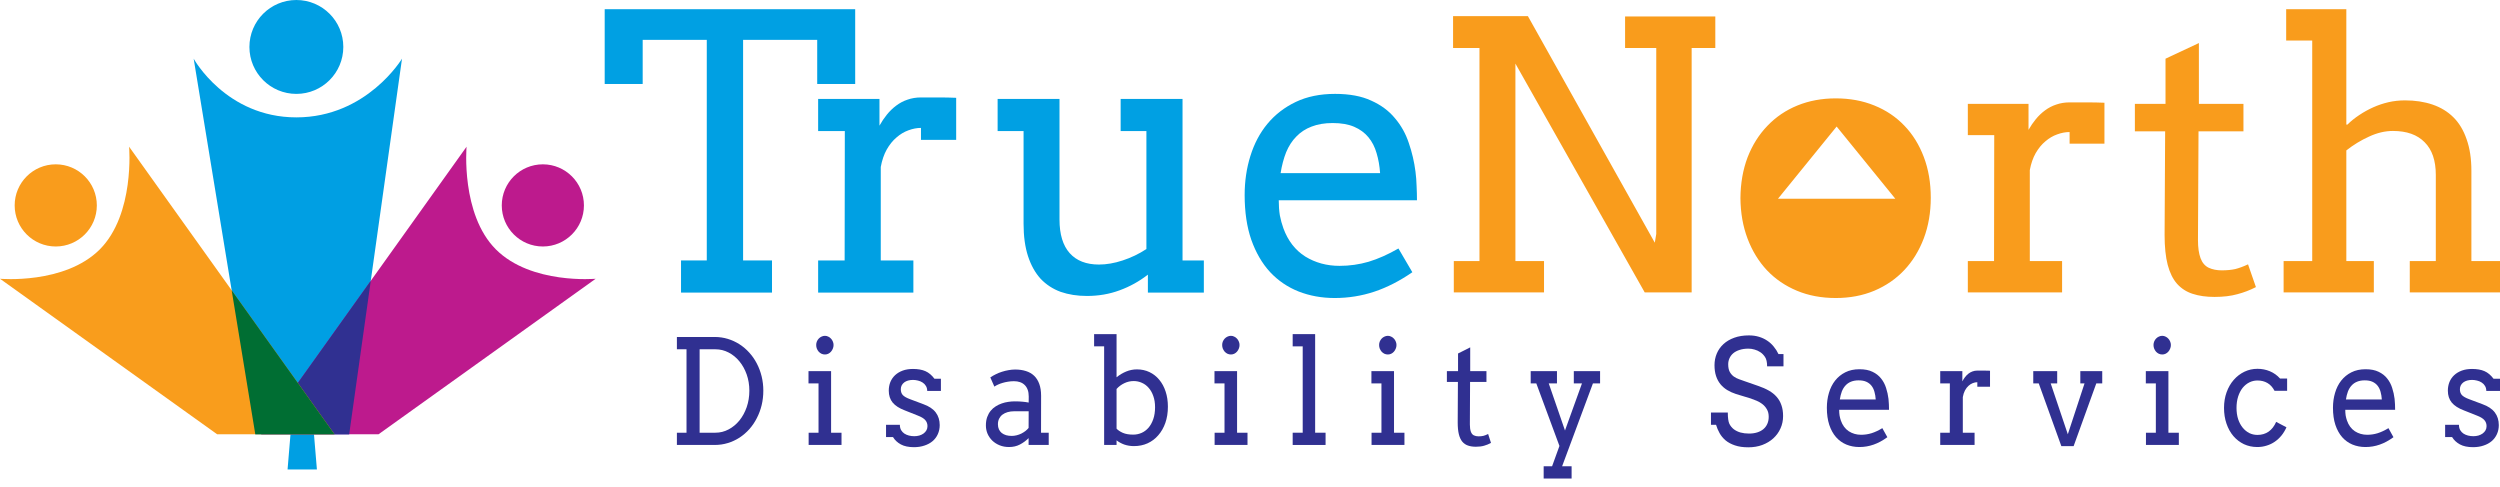
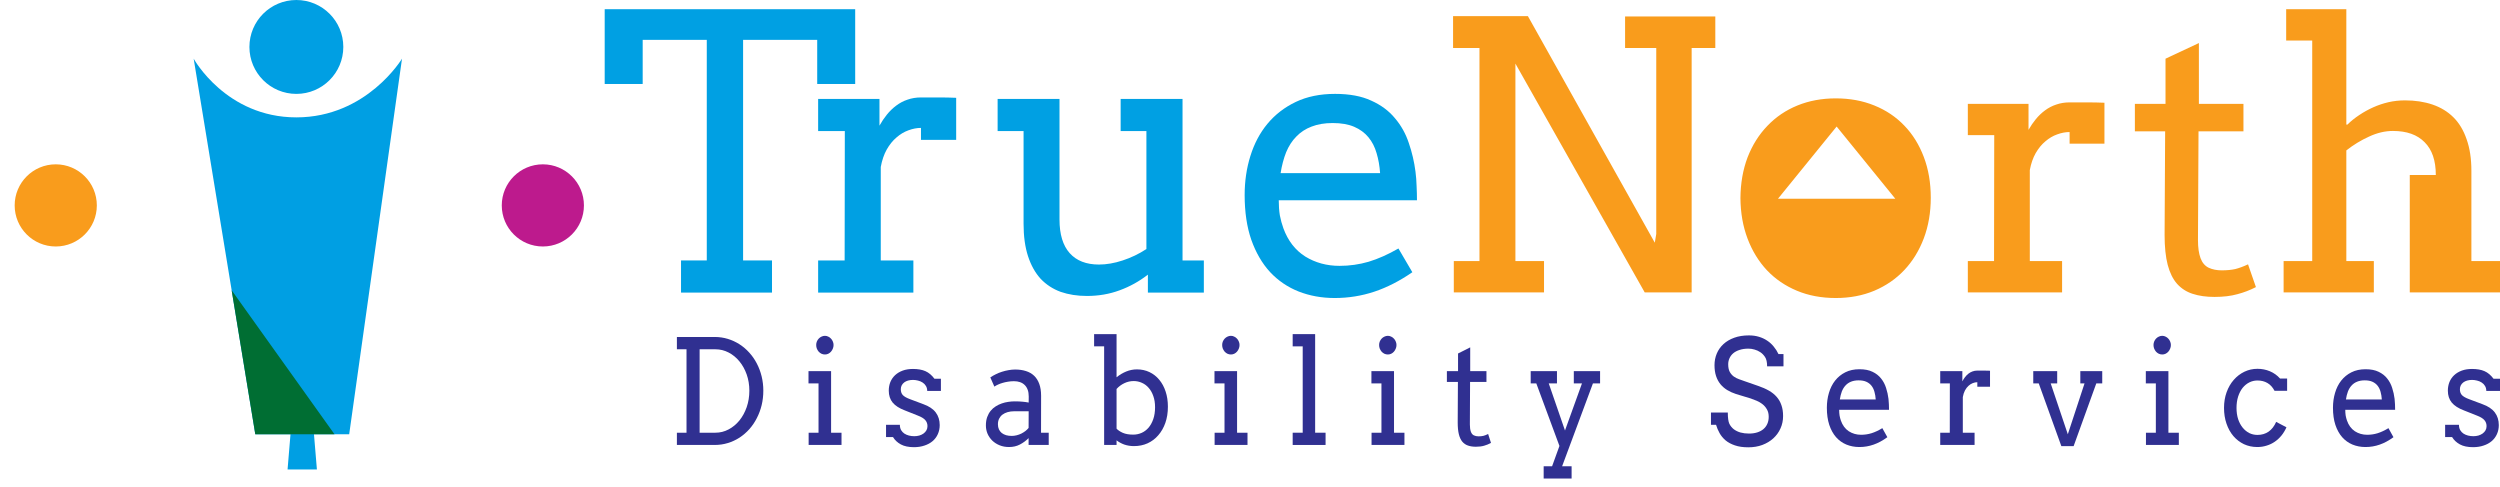
<svg xmlns="http://www.w3.org/2000/svg" width="277" height="54" viewBox="0 0 277 54" fill="none">
  <path d="M75.458 28.857H78.311V4.416H71.209V9.305H67V1.02H94.755V9.305H90.547V4.416H82.335V28.857H85.538V32.419H75.458V28.857Z" fill="#00A0E3" />
  <path d="M105.944 15.497H102.044V14.172C101.592 14.172 101.127 14.262 100.648 14.441C100.182 14.607 99.744 14.869 99.334 15.228C98.923 15.573 98.561 16.022 98.246 16.574C97.945 17.113 97.726 17.755 97.589 18.501V28.857H101.202V32.419H90.65V28.857H93.586L93.606 14.524H90.65V10.961H97.445V13.923C97.691 13.481 97.965 13.074 98.266 12.701C98.581 12.315 98.923 11.983 99.293 11.707C99.676 11.417 100.093 11.196 100.545 11.044C101.01 10.879 101.51 10.796 102.044 10.796C102.755 10.796 103.426 10.796 104.055 10.796C104.685 10.796 105.315 10.81 105.944 10.837V15.497Z" fill="#00A0E3" />
  <path d="M124.168 10.961H131.025V28.857H133.386V32.419H127.186V30.431C126.228 31.176 125.181 31.756 124.045 32.17C122.923 32.585 121.718 32.792 120.432 32.792C119.364 32.792 118.393 32.64 117.517 32.336C116.654 32.019 115.915 31.535 115.299 30.886C114.697 30.224 114.232 29.388 113.903 28.38C113.575 27.372 113.411 26.171 113.411 24.776V14.524H110.537V10.961H117.393V24.321C117.393 25.964 117.77 27.207 118.523 28.049C119.275 28.891 120.356 29.312 121.766 29.312C122.601 29.312 123.477 29.16 124.394 28.857C125.325 28.553 126.2 28.132 127.022 27.593V14.524H124.168V10.961Z" fill="#00A0E3" />
  <path d="M141.685 22.187C141.685 22.795 141.726 23.354 141.808 23.865C141.904 24.362 142.034 24.838 142.199 25.294C142.705 26.675 143.512 27.718 144.621 28.422C145.743 29.112 147.009 29.457 148.419 29.457C149.527 29.457 150.602 29.305 151.642 29.002C152.696 28.684 153.797 28.194 154.947 27.531L156.487 30.162C155.091 31.128 153.688 31.846 152.278 32.316C150.869 32.785 149.404 33.02 147.885 33.02C146.448 33.02 145.114 32.778 143.882 32.295C142.664 31.811 141.61 31.093 140.72 30.141C139.845 29.188 139.153 28 138.647 26.578C138.154 25.156 137.908 23.499 137.908 21.607C137.908 20.075 138.12 18.632 138.544 17.279C138.969 15.912 139.598 14.724 140.433 13.716C141.282 12.694 142.329 11.887 143.574 11.293C144.819 10.699 146.27 10.402 147.926 10.402C149.527 10.402 150.862 10.651 151.929 11.148C153.011 11.631 153.886 12.28 154.557 13.095C155.241 13.896 155.755 14.814 156.097 15.85C156.453 16.885 156.699 17.941 156.836 19.018C156.904 19.543 156.945 20.075 156.959 20.613C156.986 21.152 157 21.677 157 22.187H141.685ZM147.659 13.633C146.77 13.633 145.99 13.764 145.319 14.027C144.662 14.275 144.101 14.641 143.636 15.125C143.17 15.594 142.794 16.174 142.506 16.864C142.233 17.555 142.027 18.328 141.891 19.184H152.915C152.86 18.383 152.73 17.645 152.525 16.968C152.333 16.291 152.032 15.704 151.621 15.207C151.211 14.71 150.684 14.324 150.041 14.047C149.397 13.771 148.604 13.633 147.659 13.633Z" fill="#00A0E3" />
-   <path fill-rule="evenodd" clip-rule="evenodd" d="M259.973 1.02H253.308V4.488H256.194V28.927H253.024V32.395H263.021V28.927H259.973V16.667C260.759 16.049 261.598 15.538 262.492 15.134C263.386 14.718 264.267 14.509 265.134 14.509C266.665 14.509 267.836 14.926 268.649 15.759C269.475 16.579 269.888 17.789 269.888 19.389V28.927H267.003V32.395H277V28.927H273.83V18.925C273.83 17.581 273.654 16.418 273.302 15.437C272.963 14.442 272.476 13.629 271.839 12.997C271.202 12.365 270.43 11.895 269.523 11.586C268.615 11.276 267.599 11.122 266.475 11.122C265.838 11.122 265.229 11.189 264.646 11.323C264.064 11.458 263.502 11.646 262.96 11.888C262.418 12.13 261.896 12.419 261.395 12.755C260.908 13.078 260.474 13.427 260.095 13.804H259.973V1.02ZM180.059 1.826H190.056V5.315H187.435V32.395H182.233L167.908 7.049V28.927H171.078V32.395H161.081V28.927H163.926V5.315H161V1.786H169.29L183.351 26.89L183.513 25.922V5.315H180.059V1.826ZM192.84 21.95C192.853 20.296 193.117 18.791 193.632 17.433C194.16 16.075 194.892 14.913 195.826 13.945C196.761 12.963 197.872 12.211 199.159 11.686C200.446 11.162 201.861 10.9 203.405 10.9C204.963 10.9 206.385 11.162 207.672 11.686C208.973 12.211 210.083 12.957 211.005 13.925C211.926 14.879 212.644 16.035 213.158 17.393C213.673 18.75 213.93 20.256 213.93 21.909C213.93 23.536 213.673 25.035 213.158 26.406C212.644 27.764 211.926 28.933 211.005 29.915C210.083 30.896 208.973 31.662 207.672 32.213C206.385 32.751 204.963 33.02 203.405 33.02C201.82 33.02 200.385 32.751 199.098 32.213C197.811 31.675 196.707 30.923 195.786 29.955C194.865 28.974 194.147 27.804 193.632 26.446C193.117 25.089 192.853 23.59 192.84 21.95ZM229.312 15.921H233.172V11.384C232.549 11.357 231.926 11.344 231.303 11.344H229.312C228.784 11.344 228.289 11.424 227.829 11.586C227.382 11.733 226.968 11.948 226.589 12.231C226.223 12.5 225.885 12.822 225.573 13.199C225.275 13.562 225.004 13.958 224.76 14.388V11.505H218.035V14.973H220.961L220.94 28.927H218.035V32.395H228.479V28.927H224.903V18.845C225.038 18.119 225.255 17.494 225.553 16.969C225.864 16.432 226.223 15.995 226.63 15.659C227.036 15.309 227.47 15.054 227.93 14.892C228.404 14.718 228.865 14.63 229.312 14.63V15.921ZM243.637 11.505H248.574V14.55H243.596L243.535 26.608C243.535 27.428 243.63 28.093 243.819 28.604C244.009 29.115 244.314 29.471 244.734 29.672C245.154 29.861 245.628 29.955 246.156 29.955C246.725 29.955 247.226 29.908 247.66 29.814C248.093 29.706 248.567 29.531 249.082 29.289L249.956 31.81C249.305 32.146 248.621 32.408 247.903 32.596C247.186 32.798 246.339 32.899 245.364 32.899C244.443 32.899 243.637 32.785 242.946 32.556C242.268 32.341 241.693 31.971 241.219 31.447C240.758 30.923 240.413 30.224 240.182 29.35C239.952 28.463 239.837 27.36 239.837 26.043L239.898 14.55H236.545V11.505H239.939V6.504L243.637 4.77V11.505ZM197 22.02L203.5 14.02L210 22.02H197Z" fill="#F99C1C" />
+   <path fill-rule="evenodd" clip-rule="evenodd" d="M259.973 1.02H253.308V4.488H256.194V28.927H253.024V32.395H263.021V28.927H259.973V16.667C260.759 16.049 261.598 15.538 262.492 15.134C263.386 14.718 264.267 14.509 265.134 14.509C266.665 14.509 267.836 14.926 268.649 15.759C269.475 16.579 269.888 17.789 269.888 19.389H267.003V32.395H277V28.927H273.83V18.925C273.83 17.581 273.654 16.418 273.302 15.437C272.963 14.442 272.476 13.629 271.839 12.997C271.202 12.365 270.43 11.895 269.523 11.586C268.615 11.276 267.599 11.122 266.475 11.122C265.838 11.122 265.229 11.189 264.646 11.323C264.064 11.458 263.502 11.646 262.96 11.888C262.418 12.13 261.896 12.419 261.395 12.755C260.908 13.078 260.474 13.427 260.095 13.804H259.973V1.02ZM180.059 1.826H190.056V5.315H187.435V32.395H182.233L167.908 7.049V28.927H171.078V32.395H161.081V28.927H163.926V5.315H161V1.786H169.29L183.351 26.89L183.513 25.922V5.315H180.059V1.826ZM192.84 21.95C192.853 20.296 193.117 18.791 193.632 17.433C194.16 16.075 194.892 14.913 195.826 13.945C196.761 12.963 197.872 12.211 199.159 11.686C200.446 11.162 201.861 10.9 203.405 10.9C204.963 10.9 206.385 11.162 207.672 11.686C208.973 12.211 210.083 12.957 211.005 13.925C211.926 14.879 212.644 16.035 213.158 17.393C213.673 18.75 213.93 20.256 213.93 21.909C213.93 23.536 213.673 25.035 213.158 26.406C212.644 27.764 211.926 28.933 211.005 29.915C210.083 30.896 208.973 31.662 207.672 32.213C206.385 32.751 204.963 33.02 203.405 33.02C201.82 33.02 200.385 32.751 199.098 32.213C197.811 31.675 196.707 30.923 195.786 29.955C194.865 28.974 194.147 27.804 193.632 26.446C193.117 25.089 192.853 23.59 192.84 21.95ZM229.312 15.921H233.172V11.384C232.549 11.357 231.926 11.344 231.303 11.344H229.312C228.784 11.344 228.289 11.424 227.829 11.586C227.382 11.733 226.968 11.948 226.589 12.231C226.223 12.5 225.885 12.822 225.573 13.199C225.275 13.562 225.004 13.958 224.76 14.388V11.505H218.035V14.973H220.961L220.94 28.927H218.035V32.395H228.479V28.927H224.903V18.845C225.038 18.119 225.255 17.494 225.553 16.969C225.864 16.432 226.223 15.995 226.63 15.659C227.036 15.309 227.47 15.054 227.93 14.892C228.404 14.718 228.865 14.63 229.312 14.63V15.921ZM243.637 11.505H248.574V14.55H243.596L243.535 26.608C243.535 27.428 243.63 28.093 243.819 28.604C244.009 29.115 244.314 29.471 244.734 29.672C245.154 29.861 245.628 29.955 246.156 29.955C246.725 29.955 247.226 29.908 247.66 29.814C248.093 29.706 248.567 29.531 249.082 29.289L249.956 31.81C249.305 32.146 248.621 32.408 247.903 32.596C247.186 32.798 246.339 32.899 245.364 32.899C244.443 32.899 243.637 32.785 242.946 32.556C242.268 32.341 241.693 31.971 241.219 31.447C240.758 30.923 240.413 30.224 240.182 29.35C239.952 28.463 239.837 27.36 239.837 26.043L239.898 14.55H236.545V11.505H239.939V6.504L243.637 4.77V11.505ZM197 22.02L203.5 14.02L210 22.02H197Z" fill="#F99C1C" />
  <path d="M21.458 6.502L28.286 48.118H32.187L31.862 52.02H35.113L34.788 48.118H38.69L44.542 6.502C44.542 6.502 40.64 13.005 32.837 13.005C25.035 13.005 21.458 6.502 21.458 6.502Z" fill="#009FE3" />
-   <path d="M51.695 16.256L28.936 48.118H41.941L66 30.887C66 30.887 58.847 31.537 54.946 27.636C51.044 23.734 51.695 16.256 51.695 16.256Z" fill="#BD1A8D" />
-   <path fill-rule="evenodd" clip-rule="evenodd" d="M41.081 31.116L28.936 48.118L38.69 48.118L41.081 31.116Z" fill="#303091" />
-   <path d="M14.305 16.256L37.064 48.118H24.059L0 30.887C0 30.887 7.153 31.537 11.054 27.636C14.956 23.734 14.305 16.256 14.305 16.256Z" fill="#F99D1C" />
  <path fill-rule="evenodd" clip-rule="evenodd" d="M25.668 32.164L28.286 48.118L37.064 48.118L25.668 32.164Z" fill="#006E33" />
  <circle cx="6.177" cy="22.759" r="4.552" fill="#F99C1C" />
  <circle cx="60.148" cy="22.759" r="4.552" fill="#BD1A8D" />
  <circle cx="32.837" cy="5.202" r="5.202" fill="#009FE3" />
  <path d="M75 37.336H79.177C79.69 37.336 80.179 37.407 80.643 37.549C81.107 37.691 81.539 37.891 81.939 38.148C82.339 38.406 82.702 38.717 83.028 39.08C83.354 39.438 83.63 39.838 83.857 40.28C84.089 40.722 84.267 41.198 84.391 41.708C84.514 42.214 84.576 42.74 84.576 43.287C84.576 43.845 84.514 44.379 84.391 44.889C84.267 45.4 84.089 45.879 83.857 46.326C83.63 46.773 83.354 47.181 83.028 47.55C82.702 47.913 82.339 48.226 81.939 48.489C81.539 48.747 81.107 48.947 80.643 49.089C80.179 49.231 79.69 49.302 79.177 49.302H75V47.944H76.066V38.701H75V37.336ZM77.518 38.701V47.944H79.266C79.784 47.944 80.27 47.823 80.725 47.581C81.184 47.339 81.584 47.01 81.924 46.594C82.265 46.173 82.534 45.681 82.732 45.118C82.929 44.55 83.028 43.94 83.028 43.287C83.028 42.645 82.929 42.045 82.732 41.487C82.534 40.93 82.265 40.446 81.924 40.035C81.584 39.619 81.184 39.293 80.725 39.056C80.27 38.819 79.784 38.701 79.266 38.701H77.518Z" fill="#303091" />
  <path d="M89.582 41.124H92.085V47.944H93.24V49.302H89.597V47.944H90.693V42.482H89.582V41.124ZM90.434 38.227C90.434 38.091 90.458 37.962 90.508 37.841C90.562 37.714 90.631 37.606 90.715 37.517C90.804 37.422 90.908 37.349 91.026 37.296C91.145 37.238 91.27 37.209 91.404 37.209C91.532 37.209 91.653 37.238 91.767 37.296C91.885 37.349 91.986 37.422 92.07 37.517C92.159 37.606 92.228 37.714 92.278 37.841C92.332 37.962 92.359 38.091 92.359 38.227C92.359 38.37 92.332 38.504 92.278 38.63C92.228 38.756 92.159 38.869 92.07 38.969C91.986 39.064 91.885 39.14 91.767 39.198C91.653 39.251 91.532 39.277 91.404 39.277C91.27 39.277 91.145 39.251 91.026 39.198C90.908 39.14 90.804 39.064 90.715 38.969C90.631 38.869 90.562 38.756 90.508 38.63C90.458 38.504 90.434 38.37 90.434 38.227Z" fill="#303091" />
  <path d="M102.735 43.319C102.735 43.098 102.685 42.911 102.587 42.758C102.493 42.6 102.369 42.474 102.216 42.379C102.063 42.279 101.893 42.208 101.705 42.166C101.518 42.119 101.335 42.095 101.157 42.095C100.96 42.095 100.777 42.119 100.609 42.166C100.446 42.214 100.306 42.282 100.187 42.371C100.069 42.461 99.975 42.571 99.906 42.703C99.841 42.829 99.809 42.971 99.809 43.129C99.809 43.403 99.886 43.621 100.039 43.784C100.197 43.942 100.459 44.09 100.824 44.226L102.298 44.779C102.93 45.005 103.391 45.313 103.683 45.703C103.974 46.092 104.12 46.558 104.12 47.1C104.12 47.463 104.05 47.797 103.912 48.102C103.779 48.402 103.586 48.66 103.335 48.876C103.088 49.086 102.789 49.249 102.438 49.365C102.088 49.486 101.698 49.547 101.268 49.547C100.671 49.547 100.185 49.444 99.809 49.239C99.434 49.033 99.145 48.763 98.943 48.426H98.173V47.068H99.706C99.706 47.294 99.75 47.489 99.839 47.652C99.933 47.81 100.054 47.939 100.202 48.039C100.355 48.139 100.525 48.213 100.713 48.26C100.905 48.307 101.1 48.331 101.298 48.331C101.49 48.331 101.676 48.307 101.853 48.26C102.031 48.207 102.187 48.134 102.32 48.039C102.458 47.939 102.567 47.821 102.646 47.684C102.725 47.547 102.764 47.392 102.764 47.218C102.764 46.955 102.683 46.731 102.52 46.547C102.362 46.363 102.09 46.197 101.705 46.05L100.239 45.466C99.641 45.239 99.197 44.953 98.906 44.605C98.62 44.253 98.476 43.813 98.476 43.287C98.476 42.94 98.536 42.619 98.654 42.324C98.778 42.029 98.953 41.777 99.18 41.566C99.412 41.351 99.693 41.182 100.024 41.061C100.355 40.94 100.733 40.88 101.157 40.88C101.705 40.88 102.164 40.961 102.535 41.124C102.905 41.287 103.238 41.566 103.534 41.961H104.253V43.319H102.735Z" fill="#303091" />
  <path d="M113.969 48.544C113.678 48.834 113.355 49.07 112.999 49.255C112.649 49.439 112.249 49.531 111.799 49.531C111.424 49.531 111.078 49.468 110.763 49.341C110.451 49.215 110.182 49.044 109.955 48.828C109.728 48.607 109.55 48.352 109.422 48.063C109.299 47.773 109.237 47.465 109.237 47.139C109.237 46.792 109.284 46.484 109.378 46.216C109.476 45.947 109.605 45.716 109.763 45.521C109.926 45.321 110.113 45.155 110.326 45.024C110.543 44.887 110.767 44.779 110.999 44.7C111.236 44.616 111.476 44.558 111.718 44.526C111.965 44.489 112.199 44.471 112.421 44.471C112.777 44.471 113.076 44.484 113.317 44.511C113.559 44.532 113.779 44.563 113.977 44.605L113.984 43.934C113.984 43.645 113.945 43.395 113.866 43.184C113.787 42.969 113.675 42.792 113.532 42.656C113.389 42.514 113.216 42.408 113.014 42.34C112.816 42.272 112.594 42.237 112.347 42.237C112.115 42.237 111.893 42.256 111.681 42.292C111.469 42.324 111.269 42.369 111.081 42.427C110.898 42.479 110.728 42.542 110.57 42.616C110.417 42.685 110.286 42.758 110.177 42.837L109.726 41.819C109.908 41.693 110.108 41.577 110.326 41.472C110.543 41.361 110.77 41.269 111.007 41.195C111.249 41.116 111.493 41.056 111.74 41.014C111.992 40.966 112.239 40.943 112.481 40.943C112.925 40.943 113.325 41.001 113.68 41.116C114.036 41.227 114.337 41.401 114.584 41.637C114.831 41.874 115.021 42.177 115.154 42.545C115.287 42.908 115.354 43.345 115.354 43.855L115.347 47.944H116.198V49.302H113.969V48.544ZM112.103 48.299C112.286 48.299 112.468 48.276 112.651 48.228C112.834 48.181 113.006 48.118 113.169 48.039C113.332 47.955 113.483 47.86 113.621 47.755C113.759 47.644 113.875 47.531 113.969 47.415L113.977 45.568H112.377C112.11 45.568 111.866 45.6 111.644 45.663C111.427 45.726 111.236 45.818 111.074 45.939C110.916 46.06 110.792 46.21 110.703 46.389C110.614 46.568 110.57 46.773 110.57 47.005C110.57 47.221 110.607 47.41 110.681 47.573C110.755 47.731 110.859 47.865 110.992 47.976C111.13 48.081 111.293 48.163 111.481 48.221C111.668 48.273 111.876 48.299 112.103 48.299Z" fill="#303091" />
  <path d="M121.227 37.02H123.715V41.803C124.041 41.535 124.397 41.322 124.782 41.164C125.167 41.006 125.564 40.927 125.974 40.927C126.478 40.927 126.939 41.027 127.359 41.227C127.779 41.427 128.139 41.708 128.44 42.072C128.746 42.435 128.983 42.871 129.151 43.382C129.319 43.887 129.403 44.447 129.403 45.063C129.403 45.721 129.309 46.318 129.121 46.855C128.934 47.386 128.672 47.844 128.336 48.228C128.006 48.612 127.611 48.91 127.151 49.12C126.692 49.326 126.189 49.428 125.641 49.428C125.261 49.428 124.903 49.37 124.567 49.255C124.236 49.133 123.952 48.978 123.715 48.789V49.302H122.338V38.377H121.227V37.02ZM125.611 42.221C125.251 42.221 124.905 42.3 124.574 42.458C124.243 42.616 123.957 42.829 123.715 43.098V47.494C123.873 47.668 124.105 47.823 124.411 47.96C124.717 48.092 125.103 48.157 125.567 48.157C125.883 48.157 126.186 48.094 126.478 47.968C126.769 47.842 127.026 47.652 127.248 47.4C127.47 47.142 127.648 46.823 127.781 46.444C127.914 46.066 127.981 45.624 127.981 45.118C127.981 44.655 127.917 44.245 127.788 43.887C127.665 43.529 127.495 43.227 127.277 42.979C127.065 42.732 126.816 42.545 126.529 42.419C126.243 42.287 125.937 42.221 125.611 42.221Z" fill="#303091" />
  <path d="M134.565 41.124H137.068V47.944H138.223V49.302H134.579V47.944H135.676V42.482H134.565V41.124ZM135.416 38.227C135.416 38.091 135.441 37.962 135.49 37.841C135.545 37.714 135.614 37.606 135.698 37.517C135.787 37.422 135.89 37.349 136.009 37.296C136.127 37.238 136.253 37.209 136.386 37.209C136.515 37.209 136.636 37.238 136.749 37.296C136.868 37.349 136.969 37.422 137.053 37.517C137.142 37.606 137.211 37.714 137.26 37.841C137.315 37.962 137.342 38.091 137.342 38.227C137.342 38.37 137.315 38.504 137.26 38.63C137.211 38.756 137.142 38.869 137.053 38.969C136.969 39.064 136.868 39.14 136.749 39.198C136.636 39.251 136.515 39.277 136.386 39.277C136.253 39.277 136.127 39.251 136.009 39.198C135.89 39.14 135.787 39.064 135.698 38.969C135.614 38.869 135.545 38.756 135.49 38.63C135.441 38.504 135.416 38.37 135.416 38.227Z" fill="#303091" />
  <path d="M143.229 37.02H145.718V47.944H146.873V49.302H143.229V47.944H144.34V38.377H143.229V37.02Z" fill="#303091" />
  <path d="M151.953 41.124H154.457V47.944H155.612V49.302H151.968V47.944H153.064V42.482H151.953V41.124ZM152.805 38.227C152.805 38.091 152.83 37.962 152.879 37.841C152.933 37.714 153.003 37.606 153.087 37.517C153.175 37.422 153.279 37.349 153.398 37.296C153.516 37.238 153.642 37.209 153.775 37.209C153.904 37.209 154.025 37.238 154.138 37.296C154.257 37.349 154.358 37.422 154.442 37.517C154.531 37.606 154.6 37.714 154.649 37.841C154.703 37.962 154.731 38.091 154.731 38.227C154.731 38.37 154.703 38.504 154.649 38.63C154.6 38.756 154.531 38.869 154.442 38.969C154.358 39.064 154.257 39.14 154.138 39.198C154.025 39.251 153.904 39.277 153.775 39.277C153.642 39.277 153.516 39.251 153.398 39.198C153.279 39.14 153.175 39.064 153.087 38.969C153.003 38.869 152.933 38.756 152.879 38.63C152.83 38.504 152.805 38.37 152.805 38.227Z" fill="#303091" />
  <path d="M162.899 41.124H164.699V42.316H162.884L162.862 47.036C162.862 47.358 162.897 47.618 162.966 47.818C163.035 48.018 163.146 48.157 163.299 48.236C163.452 48.31 163.625 48.347 163.817 48.347C164.025 48.347 164.208 48.328 164.366 48.291C164.524 48.249 164.696 48.181 164.884 48.086L165.202 49.073C164.965 49.205 164.716 49.307 164.454 49.381C164.193 49.46 163.884 49.499 163.529 49.499C163.193 49.499 162.899 49.455 162.647 49.365C162.401 49.281 162.191 49.136 162.018 48.931C161.85 48.726 161.724 48.452 161.64 48.11C161.556 47.763 161.514 47.331 161.514 46.816L161.537 42.316H160.315V41.124H161.551V39.167L162.899 38.488V41.124Z" fill="#303091" />
  <path d="M169.601 41.124H172.512V42.482H171.601L173.401 47.7L175.282 42.482H174.378V41.124H177.289V42.482H176.496L173.082 51.662H174.134V53.02H171.038V51.662H171.971L172.786 49.412L170.223 42.482H169.601V41.124Z" fill="#303091" />
  <path d="M195.796 40.587C195.796 40.124 195.717 39.777 195.559 39.546C195.401 39.314 195.225 39.138 195.033 39.017C194.845 38.891 194.638 38.796 194.411 38.733C194.184 38.664 193.957 38.63 193.729 38.63C193.354 38.63 193.026 38.677 192.744 38.772C192.463 38.861 192.229 38.985 192.041 39.143C191.858 39.301 191.72 39.485 191.626 39.696C191.532 39.906 191.485 40.127 191.485 40.359C191.485 40.706 191.542 40.987 191.656 41.203C191.774 41.414 191.922 41.585 192.1 41.716C192.278 41.843 192.473 41.943 192.685 42.016C192.902 42.09 193.11 42.164 193.307 42.237L194.803 42.758C195.253 42.911 195.648 43.084 195.988 43.279C196.334 43.474 196.623 43.706 196.855 43.974C197.087 44.237 197.262 44.542 197.38 44.889C197.504 45.237 197.566 45.639 197.566 46.097C197.566 46.592 197.469 47.05 197.277 47.471C197.089 47.892 196.825 48.257 196.484 48.568C196.144 48.878 195.736 49.123 195.262 49.302C194.793 49.476 194.277 49.562 193.715 49.562C193.137 49.562 192.643 49.491 192.233 49.349C191.824 49.212 191.478 49.028 191.197 48.797C190.92 48.56 190.698 48.291 190.53 47.992C190.362 47.692 190.231 47.384 190.138 47.068H189.575V45.71H191.441C191.441 46.294 191.498 46.708 191.611 46.95C191.73 47.192 191.893 47.394 192.1 47.557C192.308 47.715 192.554 47.836 192.841 47.921C193.127 47.999 193.443 48.039 193.789 48.039C194.124 48.039 194.426 47.997 194.692 47.913C194.964 47.828 195.193 47.707 195.381 47.55C195.573 47.386 195.719 47.192 195.818 46.965C195.922 46.734 195.973 46.473 195.973 46.184C195.973 45.863 195.909 45.592 195.781 45.371C195.657 45.145 195.497 44.953 195.299 44.795C195.102 44.637 194.885 44.508 194.648 44.408C194.416 44.308 194.191 44.221 193.974 44.148L192.352 43.658C191.996 43.542 191.671 43.395 191.374 43.216C191.083 43.037 190.831 42.819 190.619 42.561C190.412 42.303 190.251 42.003 190.138 41.661C190.024 41.314 189.967 40.914 189.967 40.461C189.967 40.003 190.051 39.575 190.219 39.175C190.387 38.775 190.634 38.425 190.96 38.125C191.286 37.825 191.683 37.591 192.152 37.422C192.626 37.249 193.167 37.162 193.774 37.162C194.174 37.162 194.542 37.212 194.877 37.312C195.218 37.412 195.524 37.554 195.796 37.738C196.072 37.917 196.314 38.135 196.521 38.393C196.734 38.646 196.911 38.925 197.055 39.23H197.61V40.587H195.796Z" fill="#303091" />
  <path d="M203.779 45.403C203.779 45.634 203.794 45.847 203.824 46.042C203.858 46.231 203.905 46.413 203.964 46.587C204.147 47.113 204.438 47.51 204.838 47.779C205.243 48.042 205.7 48.173 206.208 48.173C206.608 48.173 206.996 48.115 207.371 47.999C207.751 47.879 208.148 47.692 208.563 47.439L209.119 48.441C208.615 48.81 208.109 49.084 207.6 49.262C207.092 49.441 206.564 49.531 206.016 49.531C205.497 49.531 205.016 49.439 204.571 49.255C204.132 49.07 203.752 48.797 203.431 48.434C203.115 48.071 202.866 47.618 202.683 47.076C202.505 46.534 202.416 45.903 202.416 45.181C202.416 44.597 202.493 44.047 202.646 43.532C202.799 43.011 203.026 42.558 203.327 42.174C203.633 41.785 204.011 41.477 204.46 41.251C204.91 41.024 205.433 40.911 206.03 40.911C206.608 40.911 207.089 41.006 207.475 41.195C207.865 41.38 208.181 41.627 208.423 41.937C208.669 42.242 208.855 42.593 208.978 42.987C209.106 43.382 209.195 43.784 209.245 44.195C209.269 44.395 209.284 44.597 209.289 44.803C209.299 45.008 209.304 45.208 209.304 45.403H203.779ZM205.934 42.143C205.613 42.143 205.332 42.193 205.09 42.292C204.853 42.387 204.65 42.527 204.483 42.711C204.315 42.89 204.179 43.111 204.075 43.374C203.977 43.637 203.903 43.932 203.853 44.258H207.83C207.81 43.953 207.763 43.671 207.689 43.413C207.62 43.156 207.512 42.932 207.363 42.742C207.215 42.553 207.025 42.406 206.793 42.3C206.561 42.195 206.275 42.143 205.934 42.143Z" fill="#303091" />
  <path d="M220.494 42.853H219.087V42.348C218.924 42.348 218.756 42.382 218.583 42.45C218.415 42.514 218.257 42.614 218.109 42.75C217.961 42.882 217.83 43.053 217.717 43.263C217.608 43.469 217.529 43.713 217.48 43.998V47.944H218.783V49.302H214.977V47.944H216.036L216.043 42.482H214.977V41.124H217.428V42.253C217.517 42.085 217.616 41.929 217.724 41.787C217.838 41.64 217.961 41.514 218.094 41.408C218.233 41.298 218.383 41.214 218.546 41.156C218.714 41.093 218.894 41.061 219.087 41.061C219.344 41.061 219.585 41.061 219.813 41.061C220.04 41.061 220.267 41.066 220.494 41.077V42.853Z" fill="#303091" />
  <path d="M225.285 41.124H227.937V42.482H227.218L229.114 48.118L230.966 42.482H230.499V41.124H232.928V42.482H232.269L229.759 49.428H228.396L225.893 42.482H225.285V41.124Z" fill="#303091" />
  <path d="M237.757 41.124H240.26V47.944H241.415V49.302H237.772V47.944H238.868V42.482H237.757V41.124ZM238.608 38.227C238.608 38.091 238.633 37.962 238.683 37.841C238.737 37.714 238.806 37.606 238.89 37.517C238.979 37.422 239.082 37.349 239.201 37.296C239.319 37.238 239.445 37.209 239.579 37.209C239.707 37.209 239.828 37.238 239.941 37.296C240.06 37.349 240.161 37.422 240.245 37.517C240.334 37.606 240.403 37.714 240.452 37.841C240.507 37.962 240.534 38.091 240.534 38.227C240.534 38.37 240.507 38.504 240.452 38.63C240.403 38.756 240.334 38.869 240.245 38.969C240.161 39.064 240.06 39.14 239.941 39.198C239.828 39.251 239.707 39.277 239.579 39.277C239.445 39.277 239.319 39.251 239.201 39.198C239.082 39.14 238.979 39.064 238.89 38.969C238.806 38.869 238.737 38.756 238.683 38.63C238.633 38.504 238.608 38.37 238.608 38.227Z" fill="#303091" />
  <path d="M252.02 43.303C251.813 42.908 251.549 42.619 251.228 42.435C250.912 42.25 250.544 42.158 250.124 42.158C249.804 42.158 249.502 42.229 249.221 42.371C248.94 42.514 248.693 42.716 248.48 42.979C248.273 43.242 248.108 43.563 247.984 43.942C247.866 44.316 247.806 44.734 247.806 45.197C247.806 45.655 247.866 46.068 247.984 46.437C248.108 46.805 248.275 47.121 248.488 47.384C248.7 47.642 248.944 47.842 249.221 47.984C249.502 48.12 249.804 48.189 250.124 48.189C250.598 48.189 251.011 48.068 251.361 47.826C251.712 47.578 251.991 47.218 252.198 46.744L253.339 47.344C253.19 47.681 253.008 47.984 252.791 48.252C252.573 48.52 252.326 48.749 252.05 48.939C251.778 49.128 251.477 49.273 251.146 49.373C250.821 49.478 250.475 49.531 250.11 49.531C249.576 49.531 249.083 49.426 248.628 49.215C248.179 48.999 247.789 48.699 247.458 48.315C247.133 47.931 246.878 47.473 246.696 46.942C246.513 46.41 246.422 45.829 246.422 45.197C246.422 44.566 246.518 43.984 246.71 43.453C246.903 42.921 247.167 42.466 247.503 42.087C247.839 41.703 248.231 41.403 248.68 41.187C249.13 40.972 249.611 40.864 250.124 40.864C250.608 40.864 251.065 40.953 251.495 41.132C251.929 41.311 252.309 41.582 252.635 41.945H253.413V43.303H252.02Z" fill="#303091" />
  <path d="M259.856 45.403C259.856 45.634 259.87 45.847 259.9 46.042C259.935 46.231 259.982 46.413 260.041 46.587C260.223 47.113 260.515 47.51 260.915 47.779C261.32 48.042 261.776 48.173 262.285 48.173C262.685 48.173 263.072 48.115 263.447 47.999C263.828 47.879 264.225 47.692 264.64 47.439L265.195 48.441C264.692 48.81 264.186 49.084 263.677 49.262C263.168 49.441 262.64 49.531 262.092 49.531C261.574 49.531 261.092 49.439 260.648 49.255C260.209 49.07 259.828 48.797 259.508 48.434C259.192 48.071 258.942 47.618 258.76 47.076C258.582 46.534 258.493 45.903 258.493 45.181C258.493 44.597 258.569 44.047 258.723 43.532C258.876 43.011 259.103 42.558 259.404 42.174C259.71 41.785 260.088 41.477 260.537 41.251C260.986 41.024 261.51 40.911 262.107 40.911C262.685 40.911 263.166 41.006 263.551 41.195C263.941 41.38 264.257 41.627 264.499 41.937C264.746 42.242 264.931 42.593 265.054 42.987C265.183 43.382 265.272 43.784 265.321 44.195C265.346 44.395 265.361 44.597 265.366 44.803C265.375 45.008 265.38 45.208 265.38 45.403H259.856ZM262.011 42.143C261.69 42.143 261.408 42.193 261.166 42.292C260.929 42.387 260.727 42.527 260.559 42.711C260.391 42.89 260.256 43.111 260.152 43.374C260.053 43.637 259.979 43.932 259.93 44.258H263.907C263.887 43.953 263.84 43.671 263.766 43.413C263.697 43.156 263.588 42.932 263.44 42.742C263.292 42.553 263.102 42.406 262.87 42.3C262.638 42.195 262.351 42.143 262.011 42.143Z" fill="#303091" />
  <path d="M275.482 43.319C275.482 43.098 275.432 42.911 275.334 42.758C275.24 42.6 275.116 42.474 274.963 42.379C274.81 42.279 274.64 42.208 274.452 42.166C274.265 42.119 274.082 42.095 273.904 42.095C273.707 42.095 273.524 42.119 273.356 42.166C273.193 42.214 273.053 42.282 272.934 42.371C272.816 42.461 272.722 42.571 272.653 42.703C272.589 42.829 272.557 42.971 272.557 43.129C272.557 43.403 272.633 43.621 272.786 43.784C272.944 43.942 273.206 44.09 273.571 44.226L275.045 44.779C275.677 45.005 276.138 45.313 276.43 45.703C276.721 46.092 276.867 46.558 276.867 47.1C276.867 47.463 276.798 47.797 276.659 48.102C276.526 48.402 276.333 48.66 276.082 48.876C275.835 49.086 275.536 49.249 275.186 49.365C274.835 49.486 274.445 49.547 274.015 49.547C273.418 49.547 272.932 49.444 272.557 49.239C272.181 49.033 271.892 48.763 271.69 48.426H270.92V47.068H272.453C272.453 47.294 272.497 47.489 272.586 47.652C272.68 47.81 272.801 47.939 272.949 48.039C273.102 48.139 273.272 48.213 273.46 48.26C273.653 48.307 273.848 48.331 274.045 48.331C274.238 48.331 274.423 48.307 274.601 48.26C274.778 48.207 274.934 48.134 275.067 48.039C275.205 47.939 275.314 47.821 275.393 47.684C275.472 47.547 275.511 47.392 275.511 47.218C275.511 46.955 275.43 46.731 275.267 46.547C275.109 46.363 274.838 46.197 274.452 46.05L272.986 45.466C272.389 45.239 271.944 44.953 271.653 44.605C271.367 44.253 271.223 43.813 271.223 43.287C271.223 42.94 271.283 42.619 271.401 42.324C271.525 42.029 271.7 41.777 271.927 41.566C272.159 41.351 272.441 41.182 272.771 41.061C273.102 40.94 273.48 40.88 273.904 40.88C274.452 40.88 274.912 40.961 275.282 41.124C275.652 41.287 275.985 41.566 276.282 41.961H277V43.319H275.482Z" fill="#303091" />
</svg>